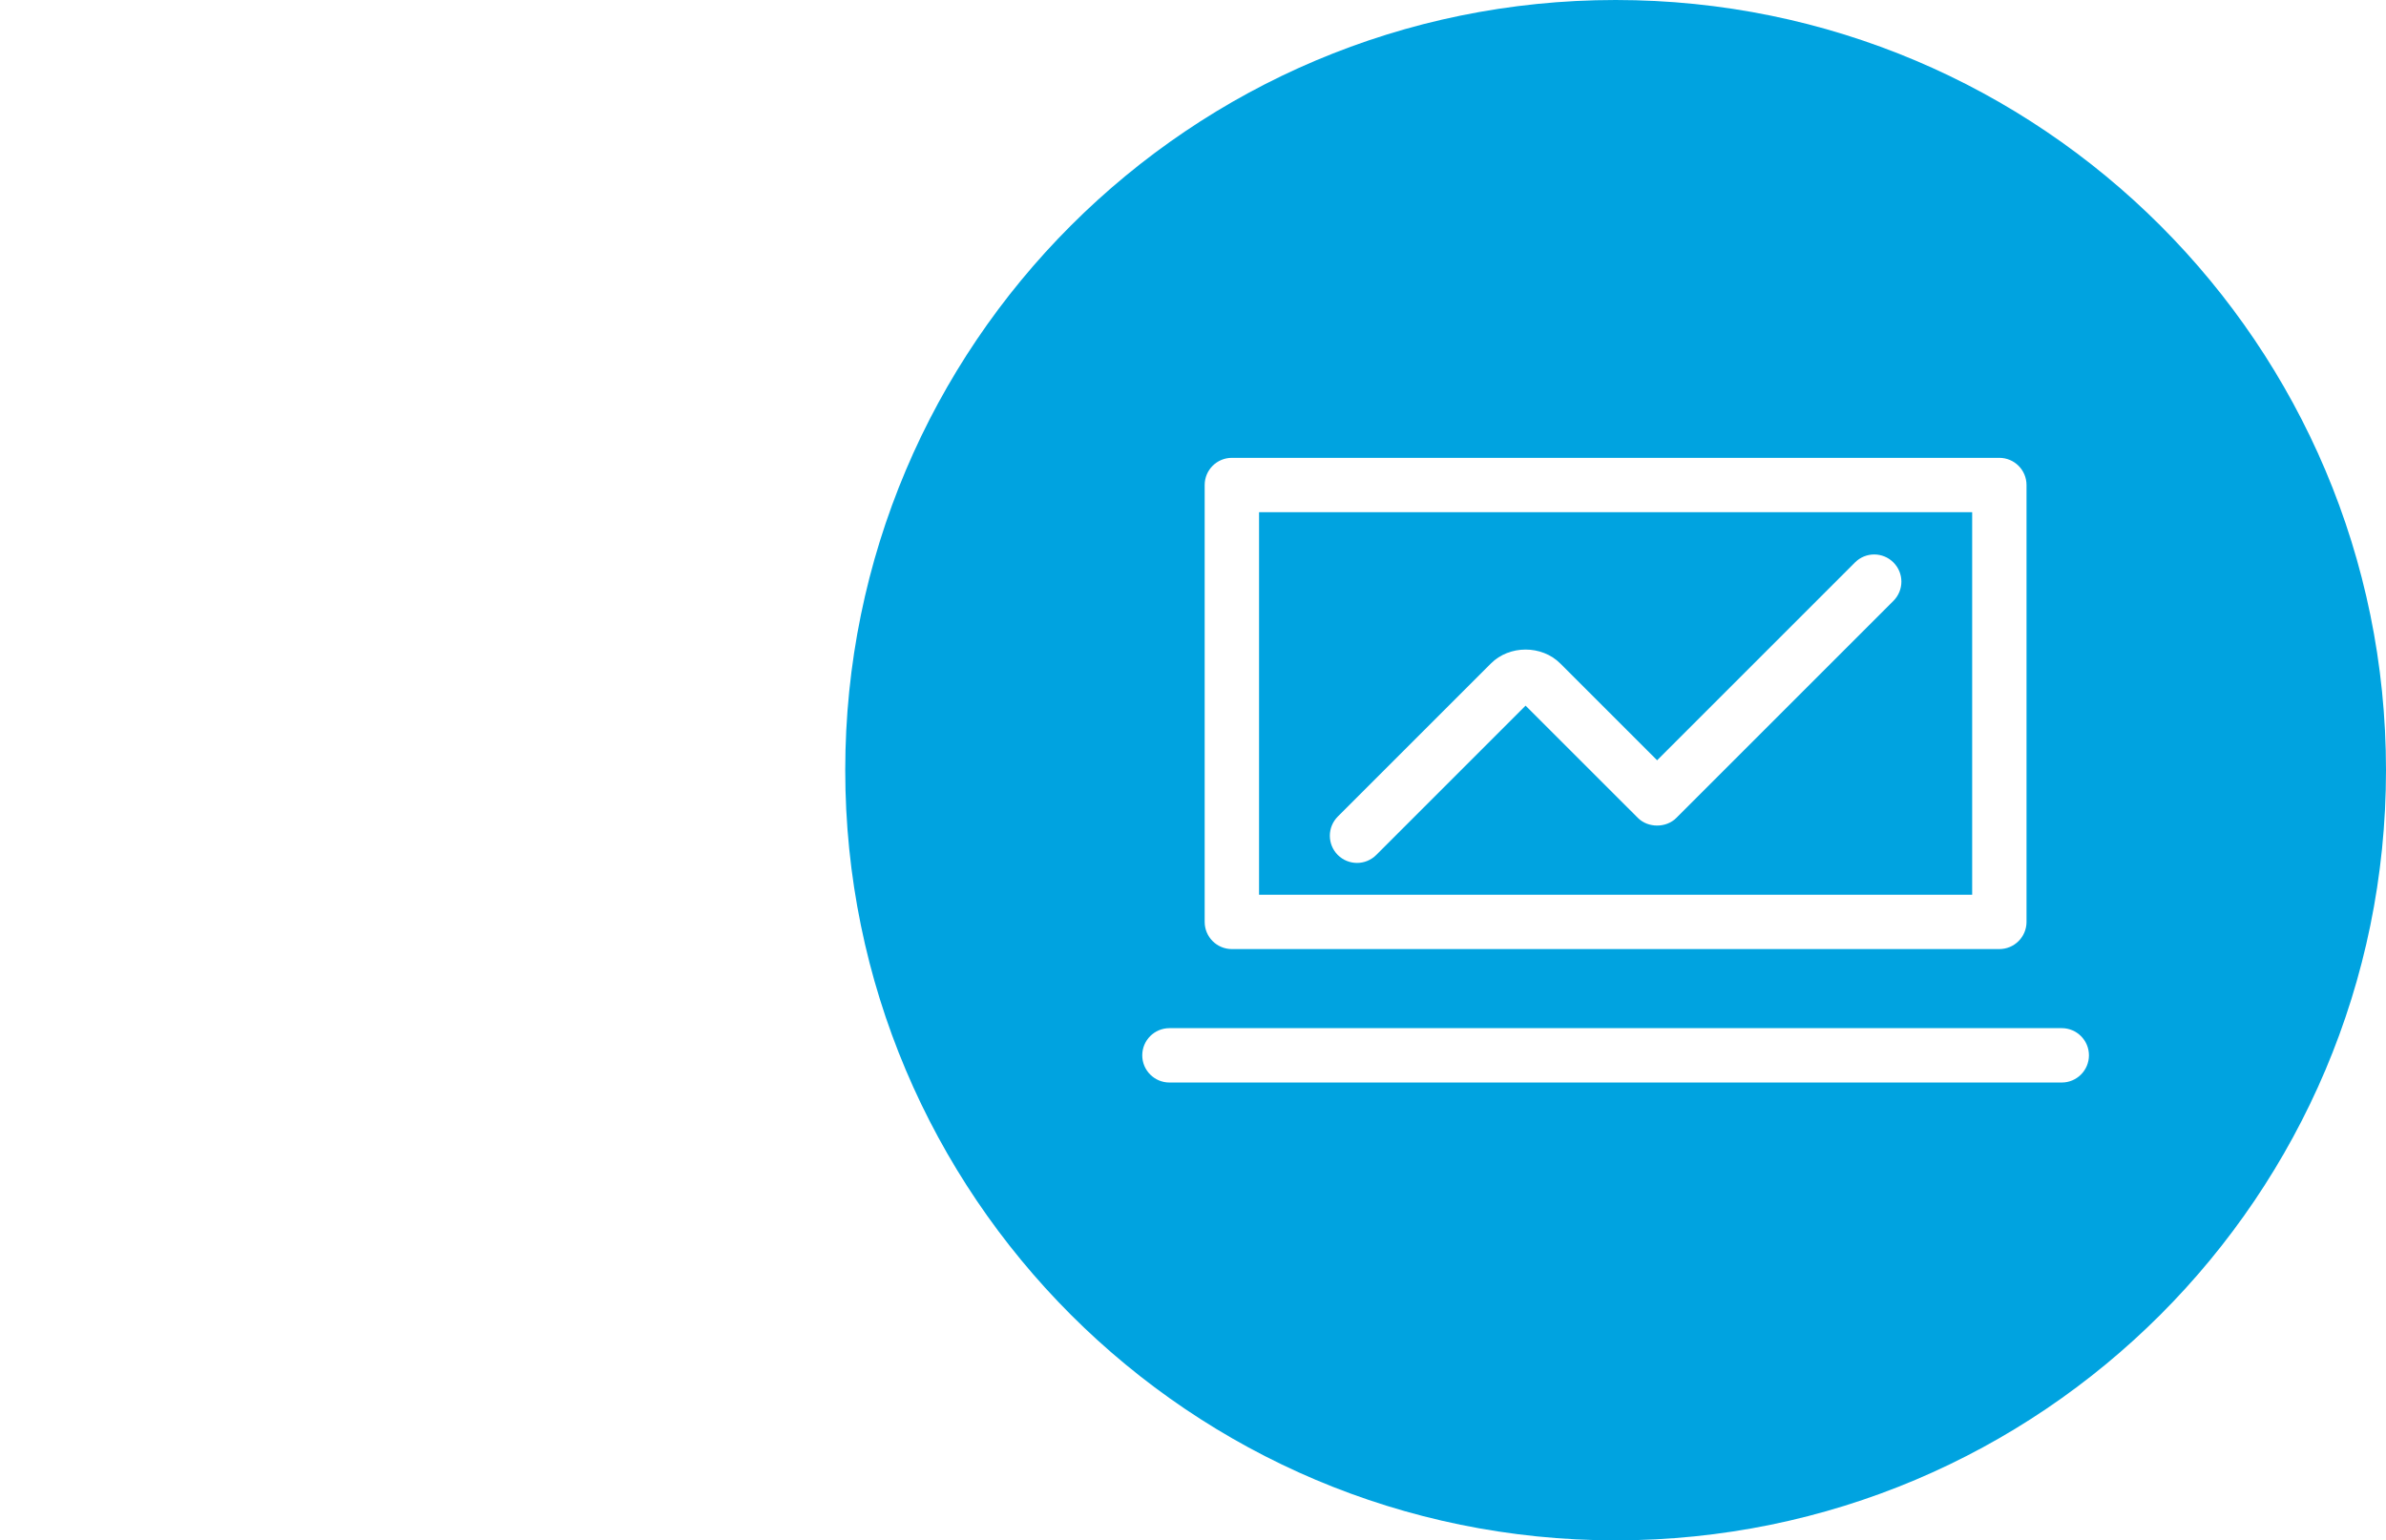
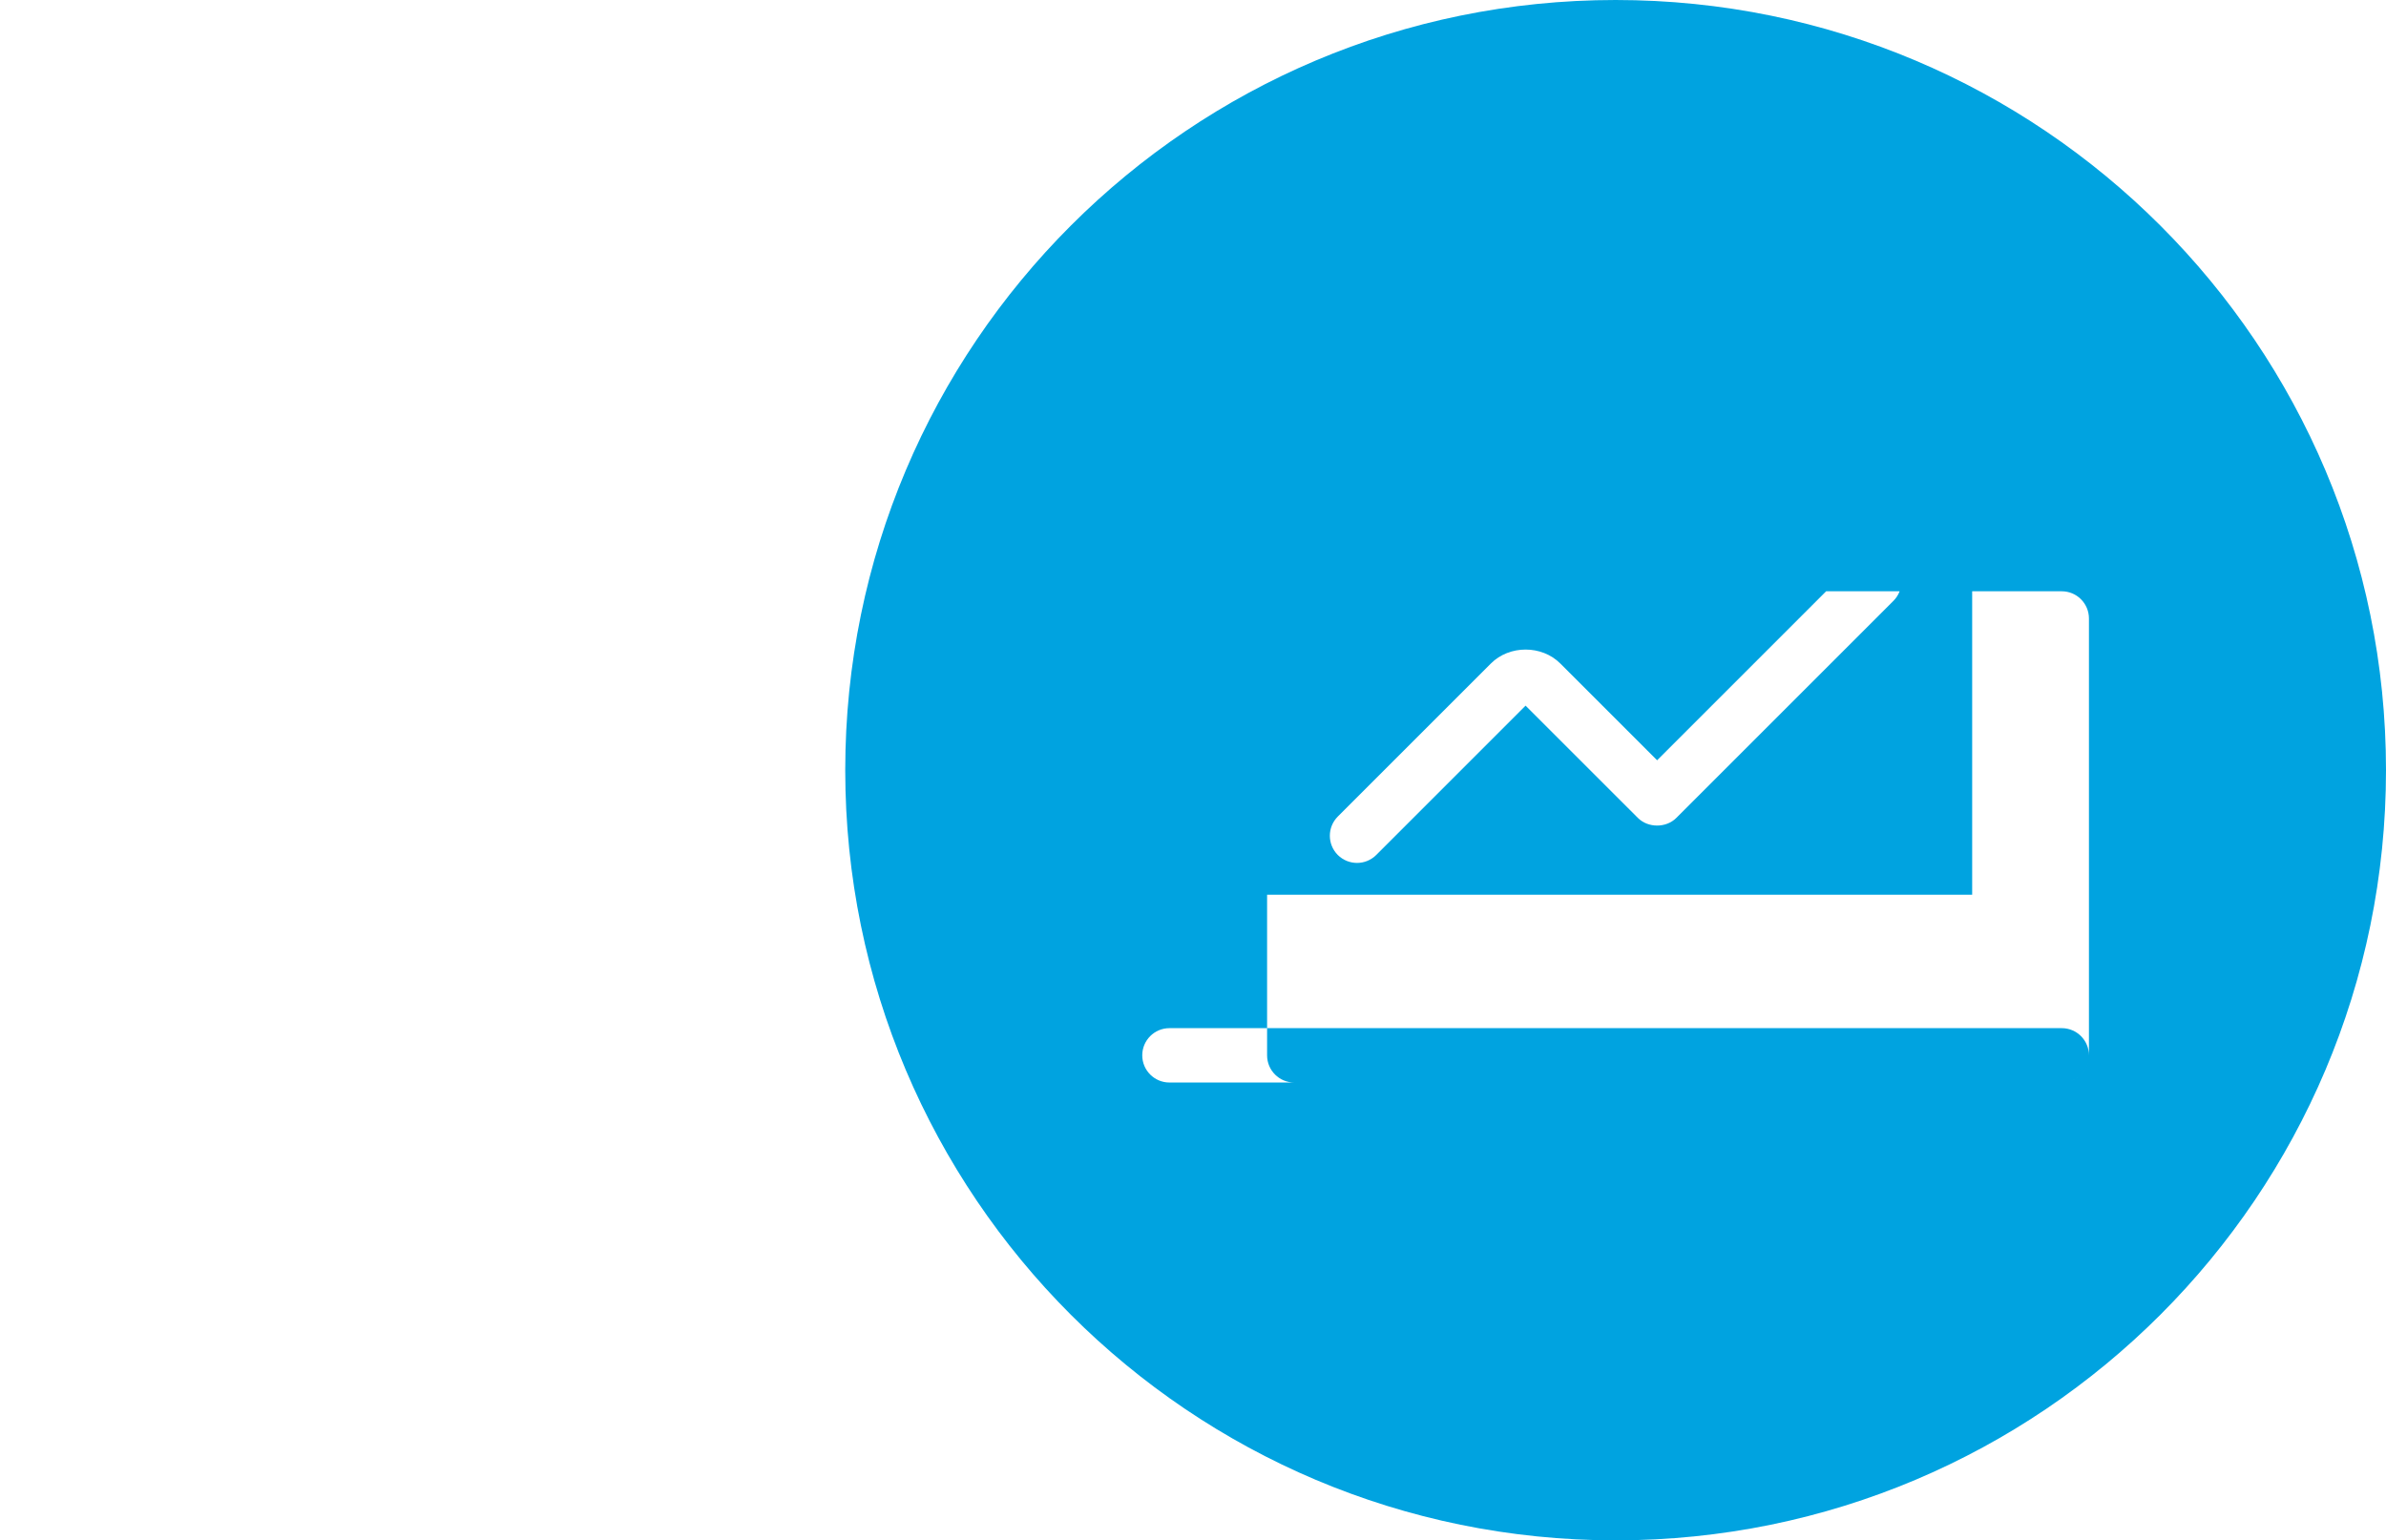
<svg xmlns="http://www.w3.org/2000/svg" id="imgi_10_2268549_1726062141055-700-700" viewBox="0 0 1005.7 649.44">
  <defs>
    <style>
      .cls-1 {
        fill: none;
      }

      .cls-2 {
        fill: #00a3e0;
      }
    </style>
  </defs>
-   <path class="cls-2" d="M563.88,344.26l64.53-64.52c7.8-7.82,21.43-7.85,29.26,0l40.8,40.8,83.41-83.41c4.48-4.48,11.73-4.48,16.2,0,4.48,4.48,4.48,11.72,0,16.2l-91.51,91.51c-4.3,4.3-11.9,4.3-16.2,0l-47.34-47.33-62.94,62.95c-2.23,2.23-5.17,3.36-8.1,3.36s-5.85-1.12-8.1-3.34c-4.47-4.48-4.48-11.73-.01-16.21M530.69,377.23h300.58v-161.28h-300.58v161.28ZM880.49,444.94c0,6.32-5.13,11.46-11.46,11.46h-376.11c-6.32,0-11.46-5.13-11.46-11.46s5.13-11.46,11.46-11.46h376.11c6.32,0,11.46,5.12,11.46,11.46M854.18,388.68c0,6.33-5.13,11.46-11.46,11.46h-323.49c-6.32,0-11.46-5.12-11.46-11.46v-184.19c0-6.32,5.13-11.46,11.46-11.46h323.49c6.32,0,11.46,5.13,11.46,11.46v184.19ZM1005.7,324.72C1005.7,145.38,860.32,0,680.98,0s-324.71,145.38-324.71,324.71,145.38,324.72,324.71,324.72,324.72-145.39,324.72-324.72" />
-   <rect class="cls-1" x="356.26" width="649.44" height="649.44" />
+   <path class="cls-2" d="M563.88,344.26l64.53-64.52c7.8-7.82,21.43-7.85,29.26,0l40.8,40.8,83.41-83.41c4.48-4.48,11.73-4.48,16.2,0,4.48,4.48,4.48,11.72,0,16.2l-91.51,91.51c-4.3,4.3-11.9,4.3-16.2,0l-47.34-47.33-62.94,62.95c-2.23,2.23-5.17,3.36-8.1,3.36s-5.85-1.12-8.1-3.34c-4.47-4.48-4.48-11.73-.01-16.21M530.69,377.23h300.58v-161.28h-300.58v161.28ZM880.49,444.94c0,6.32-5.13,11.46-11.46,11.46h-376.11c-6.32,0-11.46-5.13-11.46-11.46s5.13-11.46,11.46-11.46h376.11c6.32,0,11.46,5.12,11.46,11.46c0,6.33-5.13,11.46-11.46,11.46h-323.49c-6.32,0-11.46-5.12-11.46-11.46v-184.19c0-6.32,5.13-11.46,11.46-11.46h323.49c6.32,0,11.46,5.13,11.46,11.46v184.19ZM1005.7,324.72C1005.7,145.38,860.32,0,680.98,0s-324.71,145.38-324.71,324.71,145.38,324.72,324.71,324.72,324.72-145.39,324.72-324.72" />
</svg>